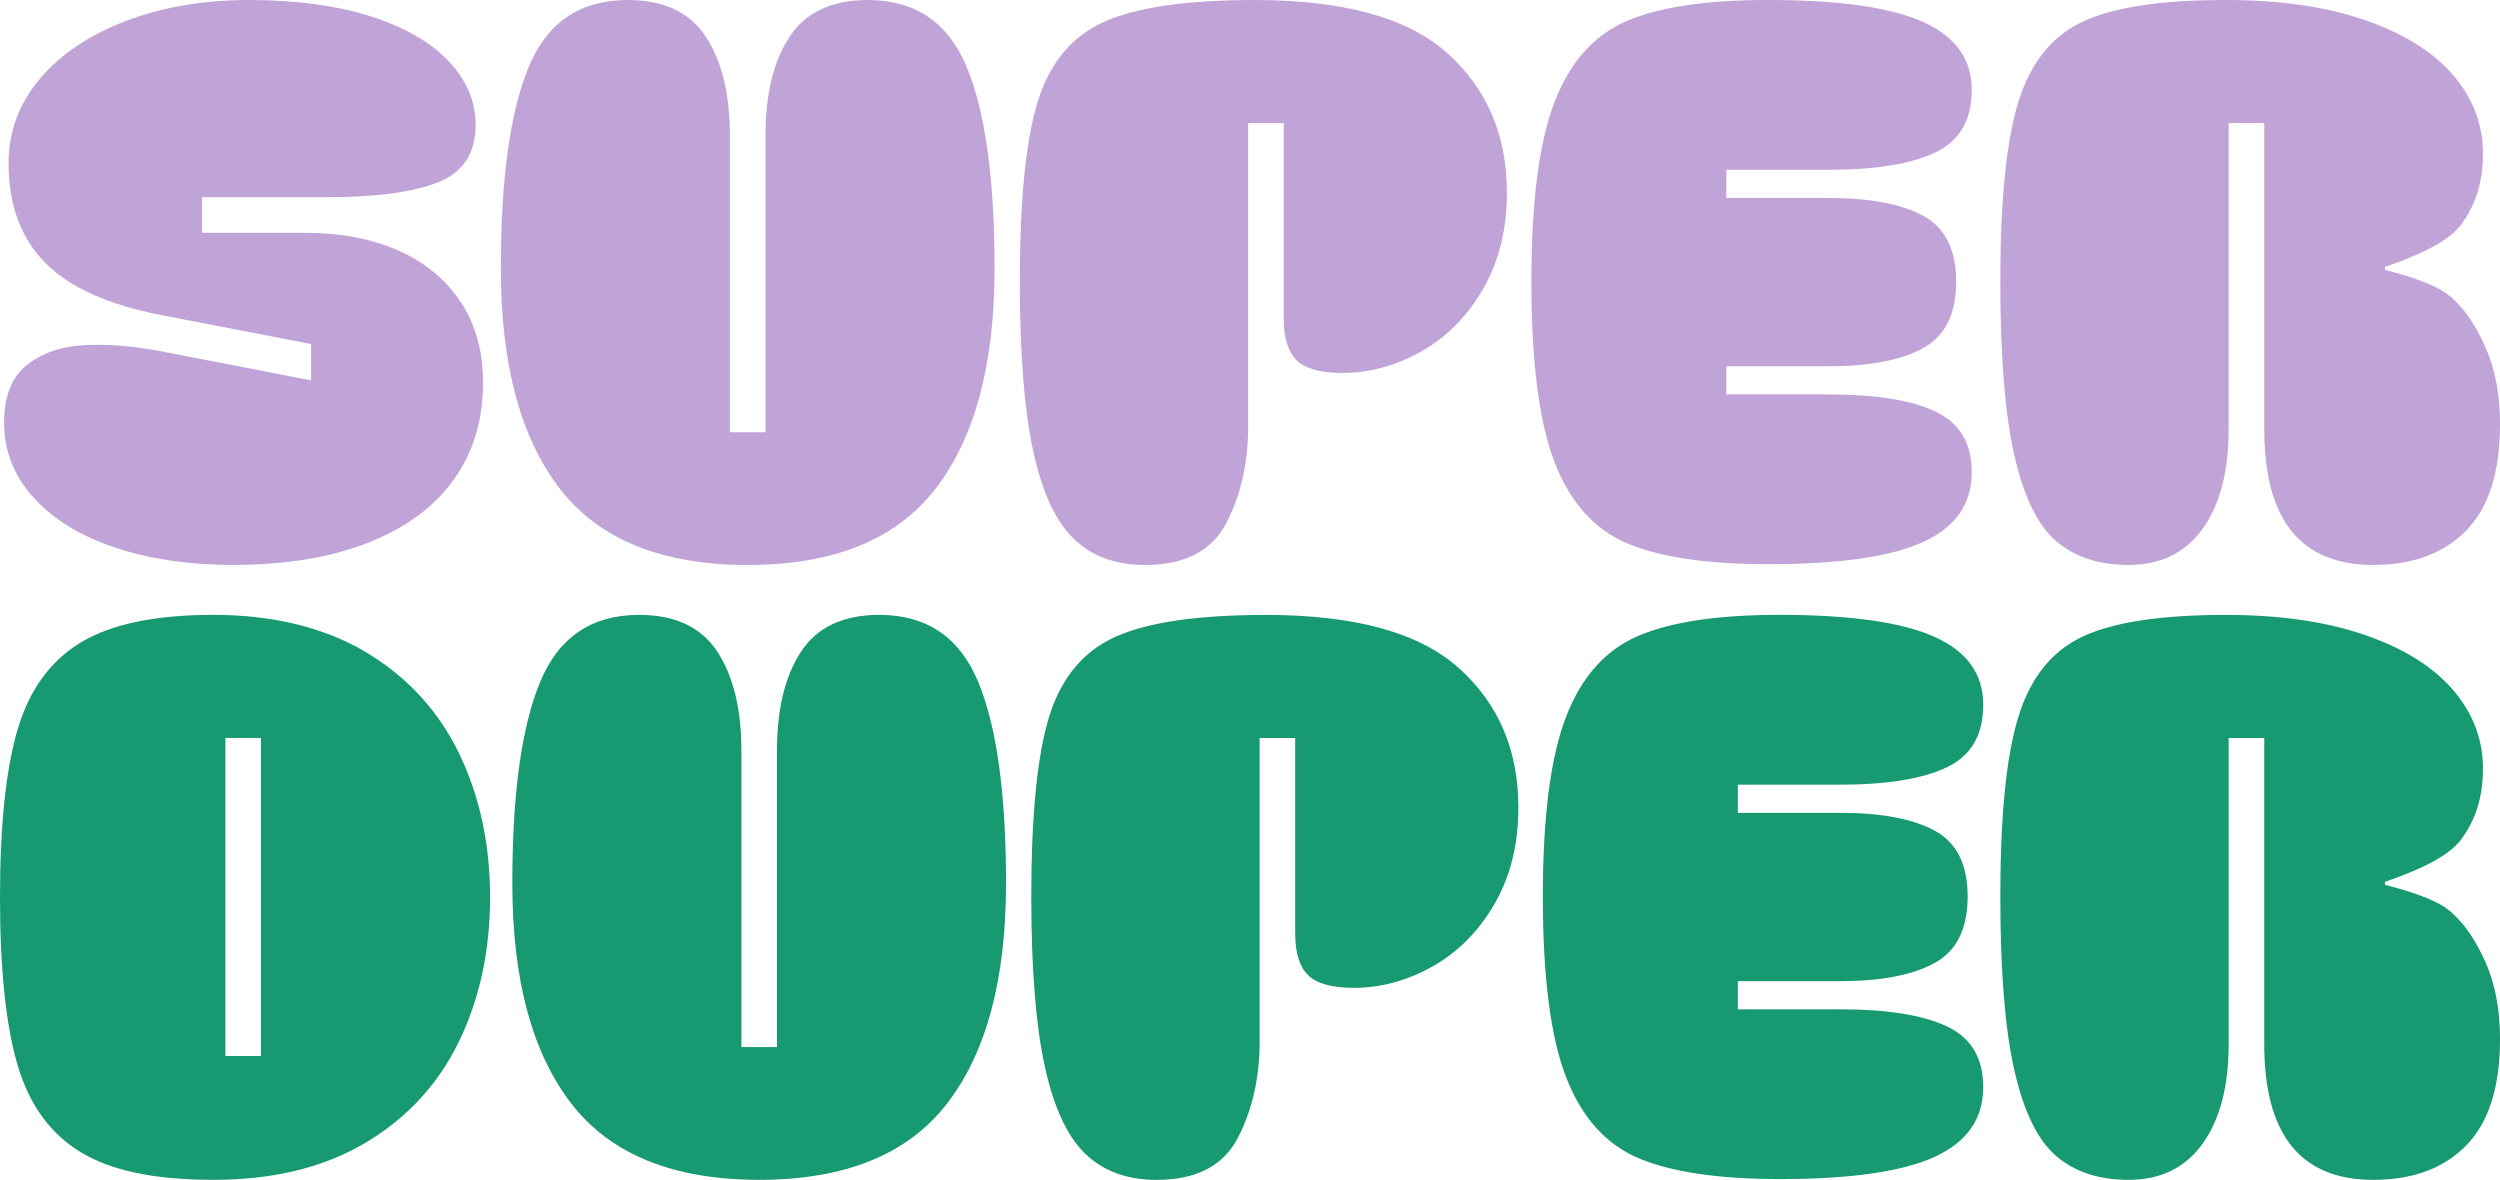
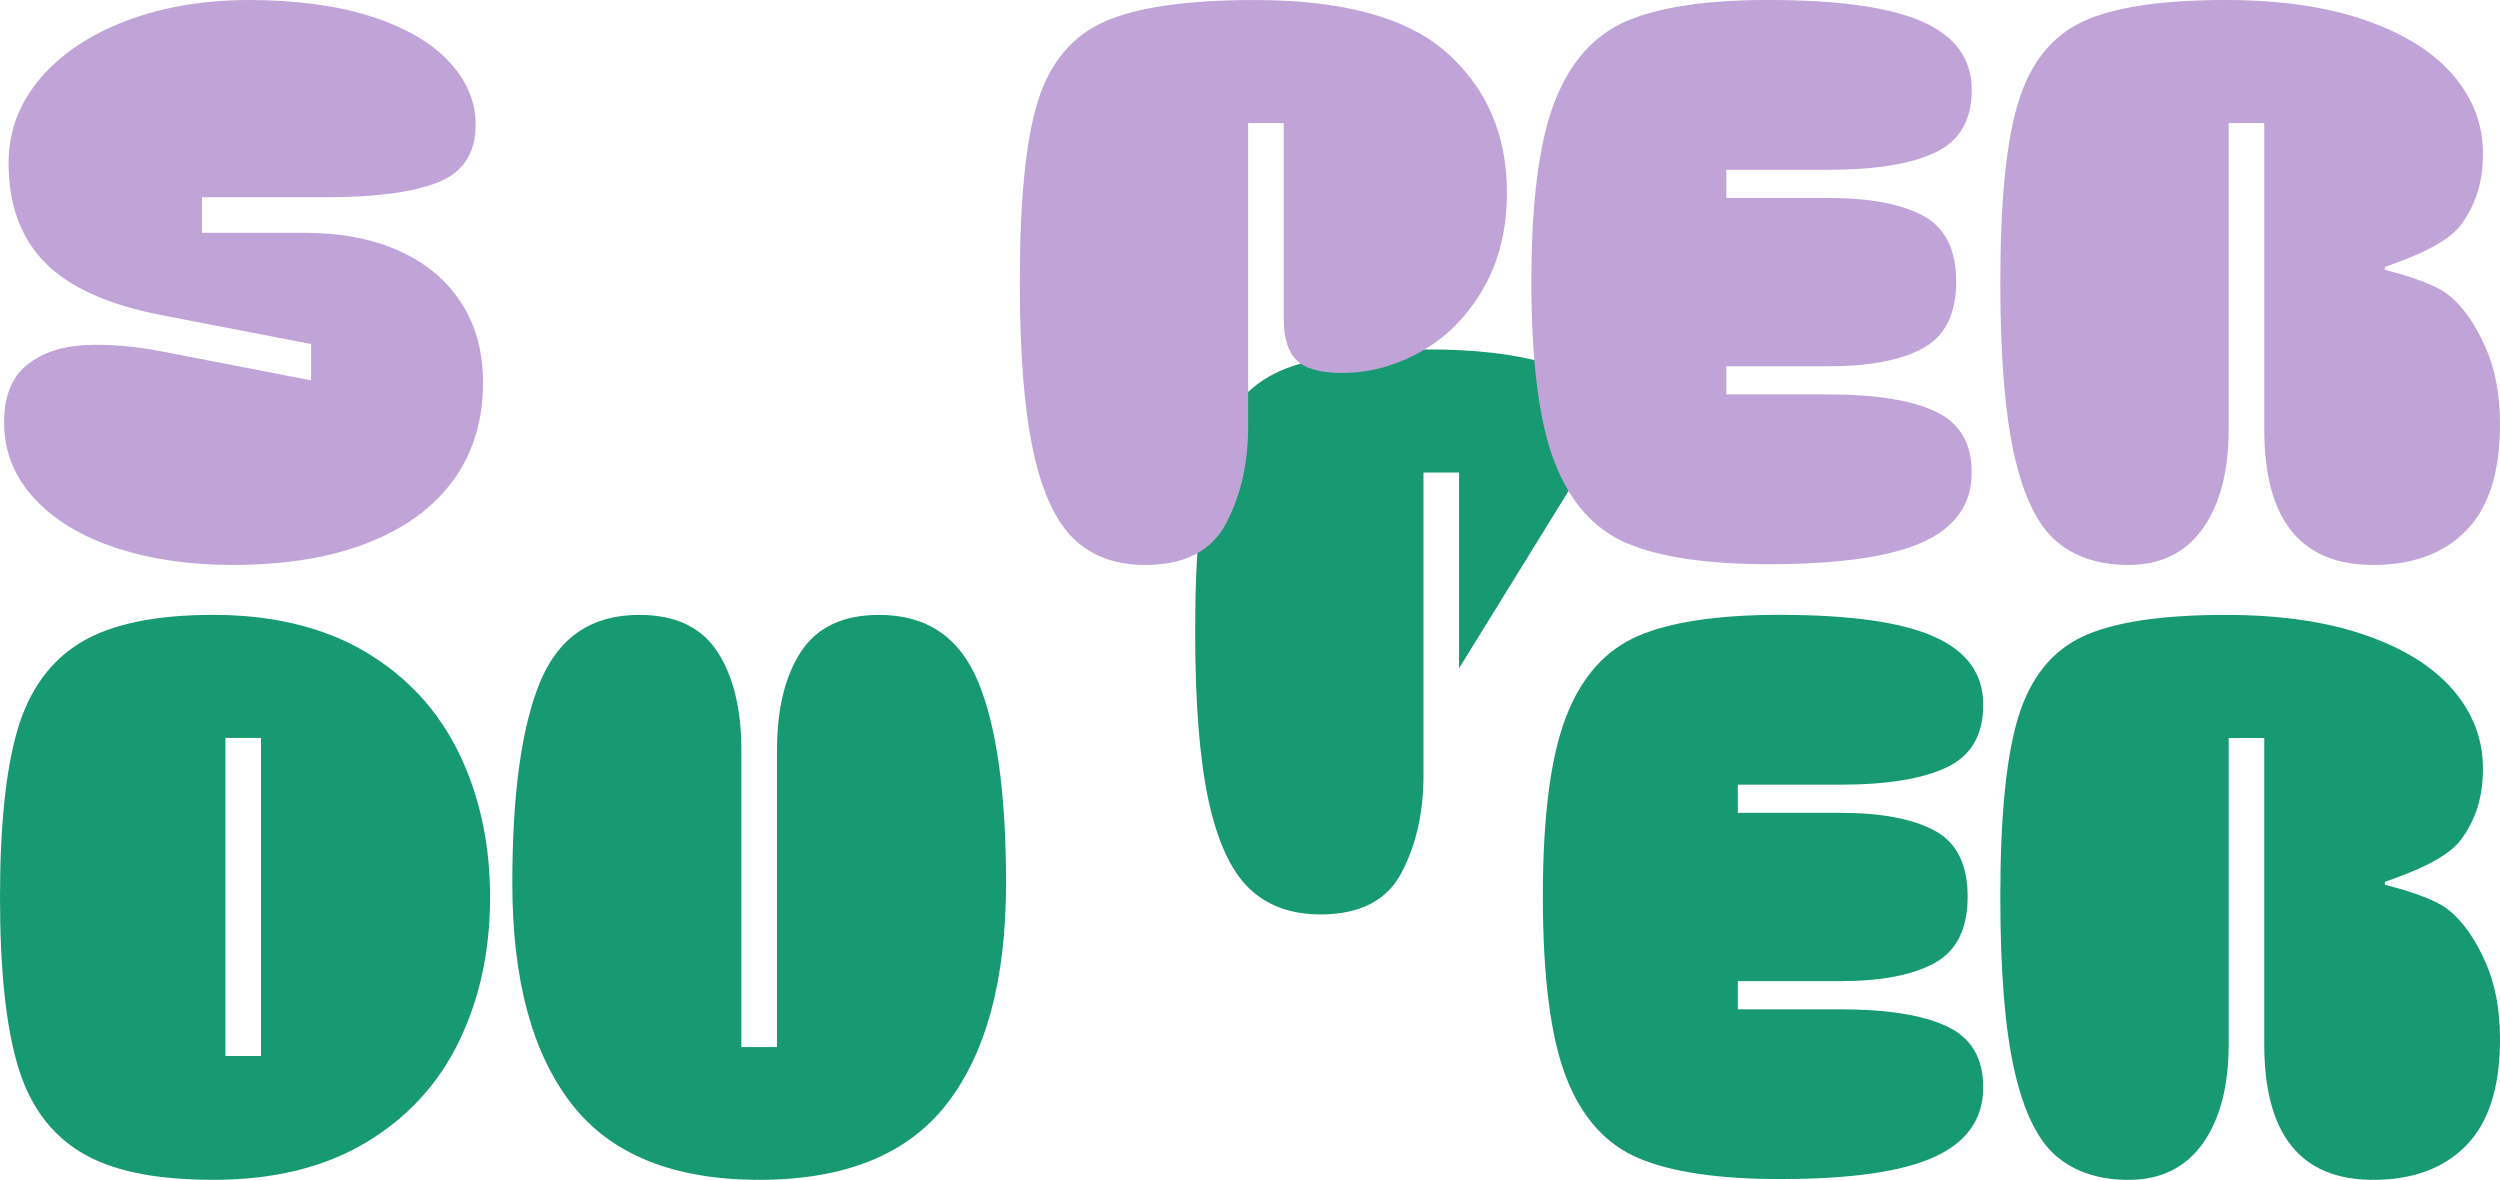
<svg xmlns="http://www.w3.org/2000/svg" id="Layer_2" data-name="Layer 2" viewBox="0 0 964.74 455.29">
  <defs>
    <style>      .cls-1 {        fill: #179971;      }      .cls-2 {        fill: #c0a4d8;      }    </style>
  </defs>
  <g id="Layer_1-2" data-name="Layer 1">
    <g>
      <g>
        <path class="cls-1" d="M31.04,444.56c-11.73-7.15-19.84-18.4-24.32-33.76-4.48-15.35-6.72-36.86-6.72-64.52s2.24-49.16,6.72-64.52c4.48-15.35,12.59-26.61,24.32-33.76,11.73-7.15,28.85-10.73,51.36-10.73s42.63,4.77,58.65,14.31c16.02,9.54,28.04,22.56,36.05,39.05,8.01,16.5,12.02,35.05,12.02,55.65s-4.01,39.15-12.02,55.65c-8.01,16.5-20.03,29.52-36.05,39.05-16.02,9.54-35.58,14.31-58.65,14.31s-39.62-3.58-51.36-10.73ZM100.71,407.51v-122.74h-13.73v122.74h13.73Z" />
        <path class="cls-1" d="M220.44,425.82c-15.16-19.64-22.74-47.97-22.74-84.97,0-34.52,3.58-60.41,10.73-77.68,7.15-17.26,19.88-25.89,38.19-25.89,13.92,0,23.98,4.72,30.18,14.16,6.2,9.44,9.3,22.17,9.3,38.19v114.44h13.73v-114.44c0-16.02,3.1-28.75,9.3-38.19,6.2-9.44,16.26-14.16,30.18-14.16,18.31,0,31.04,8.63,38.19,25.89,7.15,17.27,10.73,43.16,10.73,77.68,0,37.01-7.58,65.33-22.74,84.97-15.16,19.65-39.34,29.47-72.53,29.47s-57.36-9.82-72.53-29.47Z" />
-         <path class="cls-1" d="M563.05,257.88c15.26,13.73,22.89,31.66,22.89,53.79,0,14.12-3.05,26.47-9.16,37.05-6.11,10.59-14.07,18.65-23.89,24.18-9.83,5.53-19.98,8.3-30.47,8.3-8.39,0-14.26-1.62-17.59-4.86-3.34-3.24-5.01-8.58-5.01-16.02v-75.53h-13.73v117.02c0,14.12-2.82,26.56-8.44,37.34-5.63,10.78-16.07,16.16-31.33,16.16-11.44,0-20.65-3.39-27.61-10.16-6.97-6.77-12.16-18.07-15.59-33.9-3.43-15.83-5.15-37.57-5.15-65.23,0-31.66,2.33-54.93,7.01-69.81,4.67-14.88,13.25-25.08,25.75-30.61,12.49-5.53,31.8-8.3,57.94-8.3,34.33,0,59.13,6.87,74.39,20.6Z" />
+         <path class="cls-1" d="M563.05,257.88v-75.53h-13.73v117.02c0,14.12-2.82,26.56-8.44,37.34-5.63,10.78-16.07,16.16-31.33,16.16-11.44,0-20.65-3.39-27.61-10.16-6.97-6.77-12.16-18.07-15.59-33.9-3.43-15.83-5.15-37.57-5.15-65.23,0-31.66,2.33-54.93,7.01-69.81,4.67-14.88,13.25-25.08,25.75-30.61,12.49-5.53,31.8-8.3,57.94-8.3,34.33,0,59.13,6.87,74.39,20.6Z" />
        <path class="cls-1" d="M746.44,245.72c12.59,5.63,18.88,14.35,18.88,26.18s-4.68,19.7-14.02,24.18c-9.35,4.48-23.08,6.72-41.2,6.72h-39.48v10.87h39.48c15.83,0,27.99,2.29,36.48,6.87,8.49,4.58,12.73,13.07,12.73,25.46s-4.25,20.94-12.73,25.61c-8.49,4.68-20.65,7.01-36.48,7.01h-39.48v10.87h39.48c18.12,0,31.85,2.19,41.2,6.58,9.34,4.39,14.02,12.21,14.02,23.46,0,12.21-6.25,21.17-18.74,26.89-12.49,5.72-32.38,8.58-59.65,8.58-23.65,0-41.82-2.67-54.5-8.01-12.69-5.34-22.03-15.74-28.04-31.19-6.01-15.45-9.01-38.72-9.01-69.81s3.01-54.07,9.01-69.52c6.01-15.45,15.35-25.84,28.04-31.19,12.68-5.34,30.76-8.01,54.22-8.01,27.27,0,47.21,2.82,59.79,8.44Z" />
        <path class="cls-1" d="M912.52,245.01c14.97,5.15,26.32,12.21,34.05,21.17,7.72,8.97,11.59,19.08,11.59,30.33s-2.82,19.84-8.44,27.47c-5.63,7.63-20.05,13.07-29.39,16.31v1.14c5.91,1.53,18.49,4.93,24.39,9.58s10.49,11.54,14.31,20.03c3.81,8.49,5.72,18.45,5.72,29.9,0,18.5-4.34,32.19-13.02,41.06-8.68,8.87-20.65,13.3-35.91,13.3-28.04,0-42.06-17.45-42.06-52.36v-118.16h-13.73v118.16c0,16.21-3.34,28.99-10.01,38.34-6.68,9.35-16.22,14.02-28.61,14.02-11.44,0-20.74-3.05-27.9-9.16-7.15-6.1-12.54-17.12-16.16-33.04-3.63-15.92-5.44-38.29-5.44-67.09,0-31.28,2.33-54.45,7.01-69.52,4.67-15.07,12.97-25.36,24.89-30.9,11.92-5.53,30.28-8.3,55.08-8.3,20.79,0,38.67,2.57,53.64,7.72Z" />
      </g>
      <g>
        <path class="cls-2" d="M15.45,30.33c8.1-9.54,19.21-16.97,33.33-22.32C62.89,2.67,78.73,0,96.28,0s34.05,2.15,47.21,6.44c13.16,4.29,23.12,10.11,29.9,17.45,6.77,7.34,10.16,15.4,10.16,24.18,0,11.06-4.87,18.5-14.59,22.32-9.73,3.82-24.03,5.72-42.92,5.72h-48.07v13.73h39.48c13.92,0,26.04,2.29,36.34,6.87,10.3,4.58,18.31,11.21,24.03,19.88,5.72,8.68,8.58,19.03,8.58,31.04,0,14.5-3.77,26.99-11.3,37.48-7.54,10.49-18.55,18.6-33.04,24.32-14.5,5.72-31.95,8.58-52.36,8.58-16.59,0-31.57-2.2-44.92-6.58-13.35-4.39-23.89-10.77-31.61-19.17-7.73-8.39-11.59-18.12-11.59-29.18,0-10.11,2.91-17.5,8.73-22.17,5.82-4.67,13.25-7.25,22.32-7.72,9.06-.47,19.03.34,29.9,2.43l57.51,11.16v-14.02l-57.79-11.16c-20.6-4.01-35.57-10.77-44.92-20.31-9.35-9.54-14.02-22.32-14.02-38.34,0-12.2,4.05-23.08,12.16-32.62Z" />
-         <path class="cls-2" d="M216.01,188.54c-15.16-19.64-22.74-47.97-22.74-84.97,0-34.52,3.58-60.41,10.73-77.68C211.14,8.63,223.88,0,242.19,0c13.92,0,23.98,4.72,30.18,14.16,6.2,9.44,9.3,22.17,9.3,38.19v114.44h13.73V52.36c0-16.02,3.1-28.75,9.3-38.19,6.2-9.44,16.26-14.16,30.18-14.16,18.31,0,31.04,8.63,38.19,25.89,7.15,17.26,10.73,43.16,10.73,77.68,0,37.01-7.58,65.33-22.74,84.97-15.16,19.65-39.34,29.47-72.53,29.47s-57.36-9.82-72.53-29.47Z" />
        <path class="cls-2" d="M558.62,20.6c15.26,13.73,22.89,31.66,22.89,53.79,0,14.12-3.05,26.47-9.16,37.05-6.11,10.59-14.07,18.65-23.89,24.18-9.83,5.53-19.98,8.3-30.47,8.3-8.39,0-14.26-1.62-17.59-4.86-3.34-3.24-5.01-8.58-5.01-16.02V47.49h-13.73v117.02c0,14.12-2.82,26.56-8.44,37.34-5.63,10.78-16.07,16.17-31.33,16.17-11.44,0-20.65-3.39-27.61-10.16-6.97-6.77-12.16-18.07-15.59-33.9-3.43-15.83-5.15-37.57-5.15-65.23,0-31.66,2.33-54.93,7.01-69.81,4.67-14.88,13.25-25.08,25.75-30.61,12.49-5.53,31.8-8.3,57.94-8.3,34.33,0,59.13,6.87,74.39,20.6Z" />
        <path class="cls-2" d="M742.01,8.44c12.59,5.63,18.88,14.35,18.88,26.18s-4.68,19.7-14.02,24.18c-9.35,4.48-23.08,6.72-41.2,6.72h-39.48v10.87h39.48c15.83,0,27.99,2.29,36.48,6.87,8.49,4.58,12.73,13.07,12.73,25.46s-4.25,20.93-12.73,25.61c-8.49,4.68-20.65,7.01-36.48,7.01h-39.48v10.87h39.48c18.12,0,31.85,2.19,41.2,6.58,9.34,4.39,14.02,12.21,14.02,23.46,0,12.21-6.25,21.17-18.74,26.89-12.49,5.72-32.38,8.58-59.65,8.58-23.65,0-41.82-2.67-54.5-8.01-12.69-5.34-22.03-15.74-28.04-31.19-6.01-15.45-9.01-38.72-9.01-69.81s3.01-54.07,9.01-69.52c6.01-15.45,15.35-25.84,28.04-31.19,12.68-5.34,30.76-8.01,54.22-8.01,27.27,0,47.21,2.82,59.79,8.44Z" />
        <path class="cls-2" d="M912.52,7.72c14.97,5.15,26.32,12.21,34.05,21.17,7.72,8.97,11.59,19.08,11.59,30.33s-2.82,19.84-8.44,27.47c-5.63,7.63-20.05,13.07-29.39,16.31v1.14c5.91,1.53,18.49,4.93,24.39,9.58,5.96,4.7,10.49,11.54,14.31,20.03,3.81,8.49,5.72,18.45,5.72,29.9,0,18.5-4.34,32.19-13.02,41.06-8.68,8.87-20.65,13.3-35.91,13.3-28.04,0-42.06-17.45-42.06-52.36V47.49h-13.73v118.16c0,16.21-3.34,28.99-10.01,38.34-6.68,9.35-16.22,14.02-28.61,14.02-11.44,0-20.74-3.05-27.9-9.16-7.15-6.1-12.54-17.12-16.16-33.04-3.63-15.92-5.44-38.29-5.44-67.09,0-31.28,2.33-54.45,7.01-69.52,4.67-15.07,12.97-25.36,24.89-30.9,11.92-5.53,30.28-8.3,55.08-8.3,20.79,0,38.67,2.57,53.64,7.72Z" />
      </g>
    </g>
  </g>
</svg>